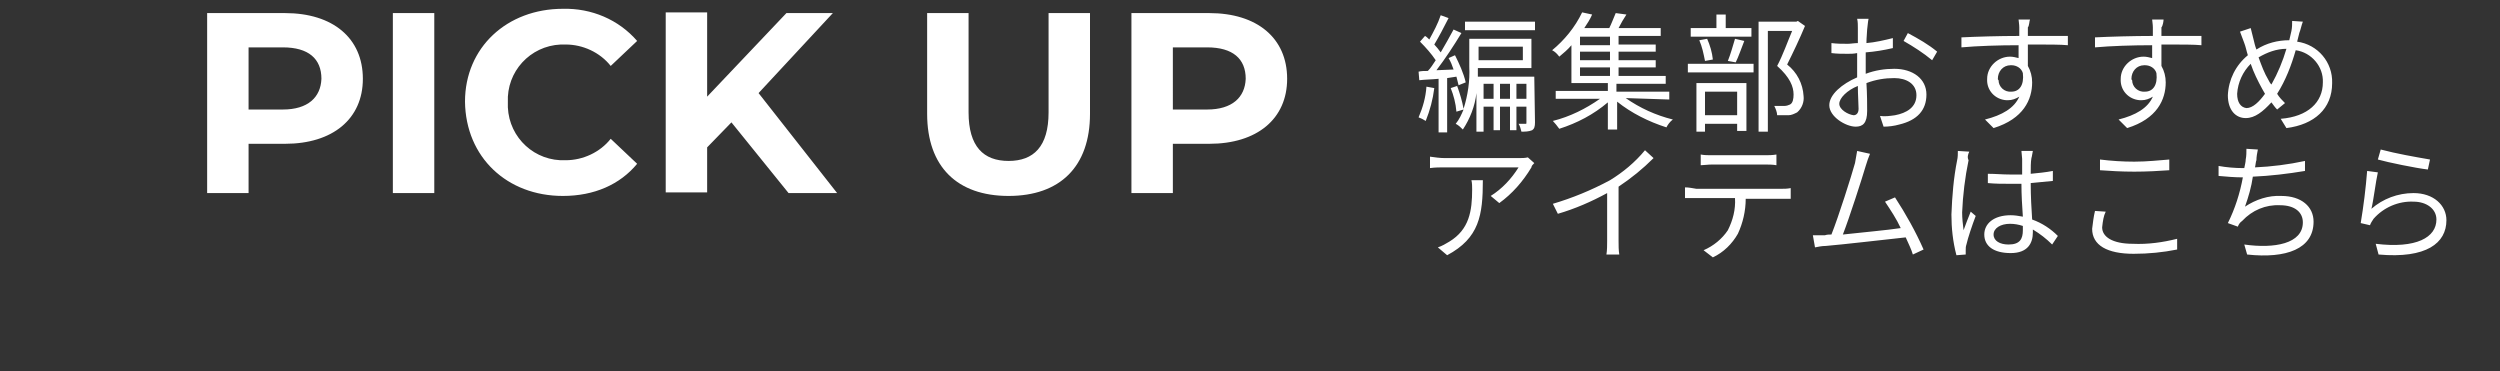
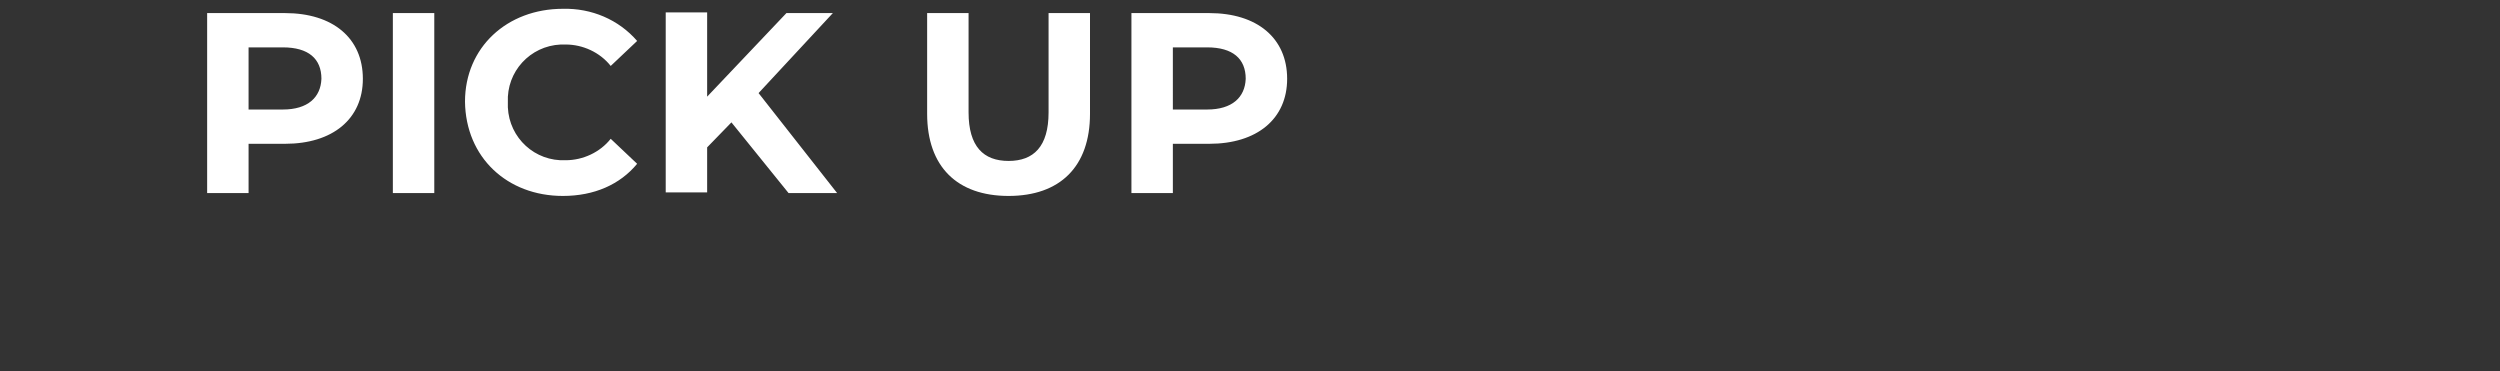
<svg xmlns="http://www.w3.org/2000/svg" version="1.1" id="レイヤー_1" x="0px" y="0px" viewBox="0 0 350 52" style="enable-background:new 0 0 350 52;" xml:space="preserve">
  <rect x="0" y="0" width="350" height="52" fill="#333333" stroke="none" />
  <style type="text/css">
	.st0{fill:#FFFFFF;}
</style>
  <g id="グループ_5" transform="translate(0 -637.368)">
-     <path id="パス_18" class="st0" d="M199.7,649.5c-0.1,1.5-0.5,2.9-1.1,4.3c0.3,0.1,0.7,0.3,1,0.5c0.6-1.5,1-3,1.2-4.6L199.7,649.5   z M203.9,648.1c0.1,0.4,0.2,0.8,0.3,1.2l1-0.4c-0.3-1.3-0.9-2.6-1.5-3.8l-0.9,0.4c0.3,0.5,0.5,1,0.7,1.6l-2.4,0.1   c1.3-1.7,2.4-3.4,3.5-5.2l-1.1-0.5c-0.6,1.1-1.2,2.2-1.8,3.2c-0.3-0.4-0.6-0.8-0.9-1.1c0.6-1,1.4-2.5,2-3.7l-1.1-0.4   c-0.4,1.2-1,2.3-1.6,3.4c-0.2-0.2-0.4-0.4-0.6-0.5l-0.7,0.8c0.8,0.8,1.6,1.7,2.2,2.6c-0.4,0.6-0.7,1.1-1.1,1.5   c-0.5,0-0.9,0-1.3,0.1l0.1,1.2c0.8-0.1,1.7-0.1,2.7-0.2v7.5h1.2v-7.6L203.9,648.1z M212.3,651.2v-2.1h1.4v2.1H212.3z M210,651.2   v-2.1h1.4v2.1H210z M207.7,651.2v-2.1h1.4v2.1H207.7z M213.2,643.9v1.9H207v-1.9H213.2z M214.8,648.1h-7.9c0-0.4,0-0.8,0-1.2h7.5   v-4.1h-8.7v3.9c0.1,2-0.2,4-0.8,5.9c-0.2-1.1-0.5-2.1-0.9-3.2l-0.9,0.3c0.4,1,0.7,2.1,0.8,3.3l1-0.3c-0.3,0.7-0.6,1.4-1.1,2   c0.4,0.2,0.7,0.5,1,0.8c1-1.5,1.7-3.3,1.9-5.1v5.4h1v-3.5h1.4v3.3h0.9v-3.3h1.4v3.3h0.9v-3.3h1.4v2.2c0,0.2,0,0.2-0.1,0.2   s-0.5,0-1,0c0.2,0.3,0.3,0.7,0.4,1.1c0.5,0,1,0,1.5-0.2c0.3-0.2,0.4-0.5,0.4-1.1L214.8,648.1z M205.1,640.4v1.2h9.8v-1.2H205.1z    M221.2,646.8h4.2v1.2h-4.2V646.8z M225.4,643.7h-4.2v-1.2h4.2V643.7z M225.4,645.8h-4.2v-1.2h4.2V645.8z M233.7,651.3v-1.1h-7.4   v-1.1h6.9V648h-6.6v-1.2h5.2v-1h-5.2v-1.2h5.2v-1h-5.2v-1.2h5.9v-1.1h-5.9c0.3-0.6,0.7-1.3,1.1-1.9l-1.5-0.2   c-0.3,0.7-0.6,1.5-0.9,2.1h-3.5c0.4-0.6,0.8-1.2,1.1-1.9l-1.4-0.3c-1,2.1-2.5,3.9-4.2,5.3c0.4,0.2,0.7,0.5,1,0.9   c0.6-0.5,1.2-1,1.7-1.6v5.3h5.1v1.1h-7.3v1.1h6.2c-2,1.4-4.2,2.5-6.6,3.1c0.3,0.3,0.6,0.7,0.9,1.1c2.5-0.8,4.8-2,6.8-3.7v3.8h1.3   v-3.9c2,1.6,4.4,2.8,6.9,3.6c0.2-0.4,0.5-0.8,0.9-1.1c-2.4-0.6-4.6-1.6-6.6-3L233.7,651.3z M245.2,641.3h-3.6v-1.9h-1.3v1.9h-3.6   v1.2h8.5L245.2,641.3L245.2,641.3z M243,646.1c0.4-0.8,0.8-2,1.2-3l-1.3-0.3c-0.3,1-0.6,2.1-1,3.1L243,646.1z M239.8,645.7   c-0.1-1-0.4-2-0.8-2.9l-1.1,0.2c0.4,0.9,0.6,1.9,0.8,2.9L239.8,645.7z M243.2,650.2v3.3h-4.5v-3.3H243.2z M237.5,655.8h1.2v-1.1   h4.5v1h1.3V649h-7V655.8z M236.3,647.5h9.2v-1.2h-9.2V647.5z M251.7,640.3l-0.2,0.1h-5.3v15.4h1.3v-14.1h3.4   c-0.6,1.4-1.3,3.4-2.1,4.9c1.8,1.6,2.3,2.9,2.3,4c0,0.6-0.1,1.2-0.5,1.4c-0.2,0.1-0.5,0.2-0.8,0.2c-0.5,0-0.9,0-1.4,0   c0.2,0.4,0.4,0.9,0.4,1.3c0.5,0,1,0,1.6,0c0.4,0,0.8-0.2,1.2-0.4c0.7-0.6,1-1.5,0.9-2.3c-0.1-1.7-0.9-3.3-2.3-4.4   c0.8-1.6,1.8-3.7,2.5-5.4L251.7,640.3z M261.6,640H260c0.1,0.4,0.1,0.9,0.1,1.3c0,0.3,0,1.1,0,2.1c-0.5,0-1,0.1-1.4,0.1   c-0.8,0-1.5,0-2.3-0.1v1.4c0.8,0.1,1.5,0.1,2.3,0.1c0.4,0,0.8,0,1.3-0.1c0,0.8,0,1.6,0,2.4v1c-2.1,0.9-3.9,2.4-3.9,3.9   c0,1.6,2.3,3,3.7,3c1,0,1.6-0.5,1.6-2.2c0-0.8,0-2.4-0.1-3.9c1.3-0.5,2.6-0.7,3.9-0.7c1.7,0,3.1,0.8,3.1,2.4c0,1.7-1.4,2.5-3,2.8   c-0.7,0.1-1.4,0.2-2.1,0.1l0.5,1.5c0.7,0,1.5-0.1,2.2-0.3c2.5-0.6,3.8-2,3.8-4.2s-1.9-3.6-4.5-3.6c-1.3,0-2.7,0.2-4,0.7v-0.6   c0-0.7,0-1.6,0-2.4c1.3-0.1,2.5-0.3,3.8-0.6v-1.4c-1.2,0.3-2.5,0.6-3.7,0.7c0-0.8,0.1-1.5,0.1-1.9   C261.5,640.8,261.5,640.4,261.6,640z M267.1,642l-0.6,1.1c1.4,0.8,2.8,1.7,4,2.7l0.7-1.2C270,643.6,268.6,642.8,267.1,642   L267.1,642z M257.5,651.9c0-0.8,1.1-1.9,2.6-2.5c0,1.3,0.1,2.5,0.1,3.2c0,0.6-0.3,0.9-0.7,0.9C258.7,653.4,257.5,652.7,257.5,651.9   L257.5,651.9z M284.2,640.1h-1.6c0,0.1,0.1,0.7,0.1,1.1c0,0.3,0,0.7,0,1.2c-2.7,0-6.1,0.1-8.1,0.2v1.4c2.2-0.2,5.3-0.3,8-0.3   c0,0.6,0,1.3,0,1.8c-0.4-0.1-0.8-0.2-1.2-0.2c-1.7,0-3.2,1.4-3.2,3.1l0,0c-0.1,1.6,1.1,2.9,2.7,3c0.1,0,0.2,0,0.2,0   c0.6,0,1.1-0.2,1.6-0.5c-0.7,1.6-2.4,2.6-4.8,3.2l1.2,1.2c4.2-1.3,5.4-4,5.4-6.4c0-0.8-0.2-1.6-0.6-2.3c0-0.8,0-1.9,0-3h0.3   c2.6,0,4.3,0,5.3,0.1v-1.3c-0.9,0-3.1,0-5.3,0h-0.3c0-0.5,0-0.9,0-1.2C284.1,641,284.1,640.3,284.2,640.1z M279.7,648.4   c0-1,0.7-1.9,1.8-1.9c0,0,0,0,0.1,0c0.7,0,1.4,0.4,1.6,1.1c0.2,1.7-0.5,2.6-1.6,2.6c-1,0.1-1.8-0.7-1.8-1.6   C279.7,648.5,279.7,648.5,279.7,648.4z M302.9,640.1h-1.6c0,0.1,0.1,0.7,0.1,1.1c0,0.3,0,0.7,0,1.2c-2.7,0-6.1,0.1-8.1,0.2v1.4   c2.2-0.2,5.3-0.3,8-0.3c0,0.6,0,1.3,0,1.8c-0.4-0.1-0.8-0.2-1.2-0.2c-1.7,0-3.2,1.4-3.2,3.1l0,0c-0.1,1.6,1.1,2.9,2.7,3   c0.1,0,0.2,0,0.2,0c0.6,0,1.1-0.2,1.6-0.5c-0.7,1.6-2.4,2.6-4.8,3.2l1.2,1.2c4.2-1.3,5.4-4,5.4-6.4c0-0.8-0.2-1.6-0.6-2.3   c0-0.8,0-1.9,0-3h0.3c2.6,0,4.3,0,5.3,0.1v-1.3c-0.9,0-3.1,0-5.3,0h-0.3c0-0.5,0-0.9,0-1.2C302.8,641,302.9,640.3,302.9,640.1   L302.9,640.1z M298.4,648.4c0-1,0.7-1.9,1.8-1.9c0,0,0,0,0.1,0c0.7,0,1.4,0.4,1.6,1.1c0.2,1.7-0.5,2.6-1.6,2.6   c-1,0.1-1.8-0.7-1.8-1.6C298.4,648.5,298.4,648.5,298.4,648.4z M322.4,640.4l-1.5-0.1c0,0.5,0,0.9-0.1,1.4   c-0.1,0.4-0.2,0.9-0.3,1.3c-1.6,0-3.2,0.4-4.6,1.3c-0.2-0.5-0.3-1-0.4-1.4c-0.1-0.5-0.3-1.1-0.4-1.6l-1.5,0.5   c0.2,0.5,0.4,1.1,0.6,1.6s0.3,1.1,0.5,1.7c-1.7,1.4-2.7,3.4-2.8,5.6c0,2.1,1.1,3.2,2.5,3.2c1.3,0,2.4-0.9,3.6-2.2   c0.3,0.4,0.5,0.7,0.8,1l1.1-0.9c-0.4-0.4-0.8-0.8-1.1-1.3c1.2-1.9,2-4,2.6-6.1c2.2,0.3,3.9,2.3,3.8,4.5c0,2.8-2.1,4.8-5.9,5.1   l0.8,1.3c3.9-0.5,6.4-2.7,6.4-6.3c0.1-2.9-2-5.4-4.9-5.8c0.1-0.4,0.2-0.8,0.3-1.2C322.1,641.5,322.2,640.9,322.4,640.4L322.4,640.4   z M313.2,650.5c0.1-1.6,0.8-3.1,1.9-4.2c0.4,1.2,1,2.4,1.6,3.5c0.1,0.2,0.3,0.5,0.4,0.7c-0.8,1.1-1.7,2-2.6,2   C313.7,652.4,313.2,651.7,313.2,650.5L313.2,650.5z M317.6,648.6c-0.6-1-1-2.1-1.4-3.2c1.2-0.7,2.5-1.2,3.9-1.2   c-0.5,1.7-1.2,3.4-2.1,5C317.8,649,317.7,648.8,317.6,648.6L317.6,648.6z M214.8,660.2l-0.9-0.8c-0.4,0.1-0.8,0.1-1.3,0.1h-10.3   c-0.7,0-1.4-0.1-2.1-0.2v1.6c0.7-0.1,1.4-0.1,2.1-0.1h10.3c-1,1.6-2.3,3-3.9,4l1.2,1c1.8-1.3,3.3-3,4.5-5   C214.4,660.6,214.6,660.4,214.8,660.2z M207.6,662.6H206c0.1,0.4,0.1,0.9,0.1,1.3c0,3-0.4,5.6-3.2,7.3c-0.5,0.3-1,0.6-1.6,0.8   l1.3,1.1C207.1,670.7,207.6,667.5,207.6,662.6z M217.4,665.9l0.7,1.4c2.4-0.7,4.7-1.7,6.9-2.9v6.7c0,0.6,0,1.3-0.1,1.9h1.8   c-0.1-0.6-0.1-1.3-0.1-1.9v-7.6c1.8-1.2,3.4-2.5,4.9-4l-1.2-1.1c-1.4,1.7-3.1,3.1-4.9,4.2C222.8,664,220.1,665.1,217.4,665.9z    M238.1,659v1.5c0.4,0,1-0.1,1.6-0.1h7.3c0.5,0,1.2,0,1.7,0.1V659c-0.6,0.1-1.1,0.1-1.7,0.1h-7.3   C239.1,659.1,238.6,659.1,238.1,659z M235.9,663.6v1.5c0.5,0,1,0,1.6,0h5.4c0.1,1.6-0.3,3.1-1,4.5c-0.8,1.2-2,2.2-3.4,2.8l1.3,1   c1.5-0.7,2.7-1.9,3.5-3.3c0.7-1.5,1.1-3.2,1.1-4.9h4.9c0.4,0,1,0,1.4,0v-1.5c-0.5,0.1-0.9,0.1-1.4,0.1h-11.8   C236.9,663.7,236.4,663.6,235.9,663.6z M261.8,658.9l-1.8-0.4c-0.1,0.6-0.2,1.2-0.3,1.7c-0.5,1.8-2.3,7.5-3.3,10   c-0.3,0-0.6,0-0.9,0.1c-0.5,0-1.1,0-1.7,0l0.3,1.7c0.5-0.1,1-0.2,1.5-0.2c2.4-0.2,8.4-0.9,11.2-1.2c0.4,0.9,0.8,1.7,1,2.4l1.5-0.7   c-1.1-2.5-2.5-5-4-7.3l-1.4,0.6c0.8,1.2,1.6,2.4,2.2,3.7c-2,0.3-5.4,0.6-8.1,0.9c0.9-2.3,2.7-7.9,3.2-9.6   C261.4,659.9,261.6,659.4,261.8,658.9L261.8,658.9z M279.1,670.2c0-0.9,1-1.5,2.3-1.5c0.6,0,1.2,0.1,1.8,0.3c0,0.2,0,0.5,0,0.6   c0,1.2-0.4,2-2,2C280,671.6,279.1,671.1,279.1,670.2z M284.6,658.5H283c0,0.3,0.1,0.8,0.1,1.1v2.2c-0.6,0-1.1,0-1.7,0   c-1.1,0-2-0.1-3.1-0.1v1.3c1.1,0.1,2,0.1,3,0.1c0.6,0,1.2,0,1.7,0c0,1.5,0.1,3.2,0.2,4.6c-0.6-0.1-1.1-0.2-1.7-0.2   c-2.4,0-3.7,1.2-3.7,2.7c0,1.6,1.3,2.6,3.7,2.6c2.4,0,3.1-1.4,3.1-2.9v-0.4c1,0.6,1.9,1.3,2.7,2.1l0.8-1.2c-1-1-2.2-1.8-3.6-2.3   c-0.1-1.5-0.2-3.3-0.2-5.1c1.1-0.1,2.1-0.2,3.1-0.3v-1.4c-1,0.2-2.1,0.3-3.1,0.4c0-0.8,0-1.7,0.1-2.2   C284.5,659.2,284.5,658.9,284.6,658.5z M275.7,658.6l-1.6-0.1c0,0.4,0,0.9-0.1,1.3c-0.5,2.5-0.7,5-0.8,7.6c0,1.9,0.2,3.8,0.7,5.7   l1.3-0.1c0-0.2,0-0.5,0-0.6c0-0.3,0-0.5,0.1-0.8c0.2-0.9,0.8-2.7,1.3-4l-0.7-0.6c-0.3,0.7-0.7,1.8-1,2.6c-0.1-0.8-0.2-1.7-0.2-2.5   c0.1-2.4,0.4-4.9,0.9-7.3C275.4,659.4,275.5,659,275.7,658.6z M294,659.7v1.5c1.4,0.1,3,0.2,4.8,0.2c1.7,0,3.6-0.1,4.9-0.2v-1.5   c-1.3,0.1-3.1,0.3-4.9,0.3C297.2,660,295.6,659.9,294,659.7z M294.8,667l-1.5-0.1c-0.2,0.8-0.3,1.7-0.4,2.5c0,2.3,2.1,3.5,5.8,3.5   c2.1,0,4.1-0.2,6.1-0.6v-1.5c-2,0.5-4.1,0.8-6.2,0.7c-2.9,0-4.3-1-4.3-2.3C294.4,668.3,294.5,667.6,294.8,667z M316.1,658.3   l-1.6-0.1c0,0.5,0,1-0.1,1.5c0,0.3-0.1,0.7-0.2,1.2H314c-1.1,0-2.3-0.1-3.4-0.3v1.4c1.1,0.1,2.3,0.2,3.4,0.2l0,0   c-0.4,2.2-1.1,4.4-2.1,6.4l1.4,0.5c0.1-0.3,0.3-0.6,0.6-0.8c1.4-1.5,3.3-2.3,5.3-2.2c2.1,0,3.2,1,3.2,2.4c0,3-4,3.7-8.2,3.1   l0.4,1.4c5.5,0.6,9.3-0.8,9.3-4.6c0-2.1-1.7-3.6-4.5-3.6c-1.8-0.1-3.6,0.5-5.1,1.5c0.5-1.4,0.9-2.8,1.1-4.2   c2.4-0.1,4.9-0.4,7.3-0.8v-1.4c-2.3,0.5-4.7,0.8-7,0.9c0.1-0.4,0.1-0.8,0.2-1C315.9,659.3,316,658.8,316.1,658.3z M333.3,658.3   l-0.4,1.4c1.4,0.4,5.3,1.2,7,1.4l0.3-1.4C337.9,659.3,335.6,658.9,333.3,658.3z M332.9,661.5l-1.5-0.2c-0.2,2.5-0.5,4.9-0.9,7.3   l1.3,0.3c0.1-0.3,0.3-0.6,0.5-0.9c1.4-1.6,3.5-2.5,5.6-2.4c1.8,0,3.2,1,3.2,2.5c0,2.5-2.8,4.1-8.5,3.4l0.4,1.5   c6.7,0.6,9.5-1.6,9.5-4.8c0-2.1-1.8-3.8-4.6-3.8c-2.2,0-4.3,0.8-5.9,2.2C332.3,665.4,332.6,662.8,332.9,661.5L332.9,661.5z" />
    <g id="グループ_4">
      <path id="パス_17" class="st0" d="M39.9,639.2H29v25.2h5.8v-6.9h5.1c6.7,0,10.9-3.5,10.9-9.1C50.8,642.7,46.6,639.2,39.9,639.2z     M39.6,652.7h-4.8V644h4.8c3.6,0,5.4,1.6,5.4,4.4C44.9,651,43.1,652.7,39.6,652.7L39.6,652.7z M55,664.4h5.8v-25.2H55V664.4z     M78.8,664.8c4.4,0,8-1.6,10.4-4.5l-3.7-3.5c-1.5,1.9-3.9,3-6.3,3c-4.3,0.2-7.9-3.1-8.1-7.4c0-0.2,0-0.5,0-0.7    c-0.2-4.3,3.1-7.9,7.4-8.1c0.2,0,0.5,0,0.7,0c2.4,0,4.8,1.1,6.3,3l3.7-3.5c-2.6-3-6.4-4.6-10.4-4.5c-7.8,0-13.7,5.4-13.7,13    C65.2,659.4,71,664.8,78.8,664.8z M110.4,664.4h6.8l-11-14l10.4-11.2h-6.5L99,650.9v-11.8h-5.8v25.2H99V658l3.4-3.5L110.4,664.4z     M141.2,664.8c7.2,0,11.4-4.1,11.4-11.5v-14.1h-5.8v13.9c0,4.8-2.1,6.8-5.6,6.8s-5.6-2-5.6-6.8v-13.9h-5.8v14.1    C129.8,660.7,134,664.8,141.2,664.8z M169.3,639.2h-10.9v25.2h5.8v-6.9h5.1c6.7,0,10.9-3.5,10.9-9.1    C180.2,642.7,176,639.2,169.3,639.2z M169,652.7h-4.8V644h4.8c3.6,0,5.4,1.6,5.4,4.4C174.3,651,172.5,652.7,169,652.7z" />
    </g>
  </g>
</svg>